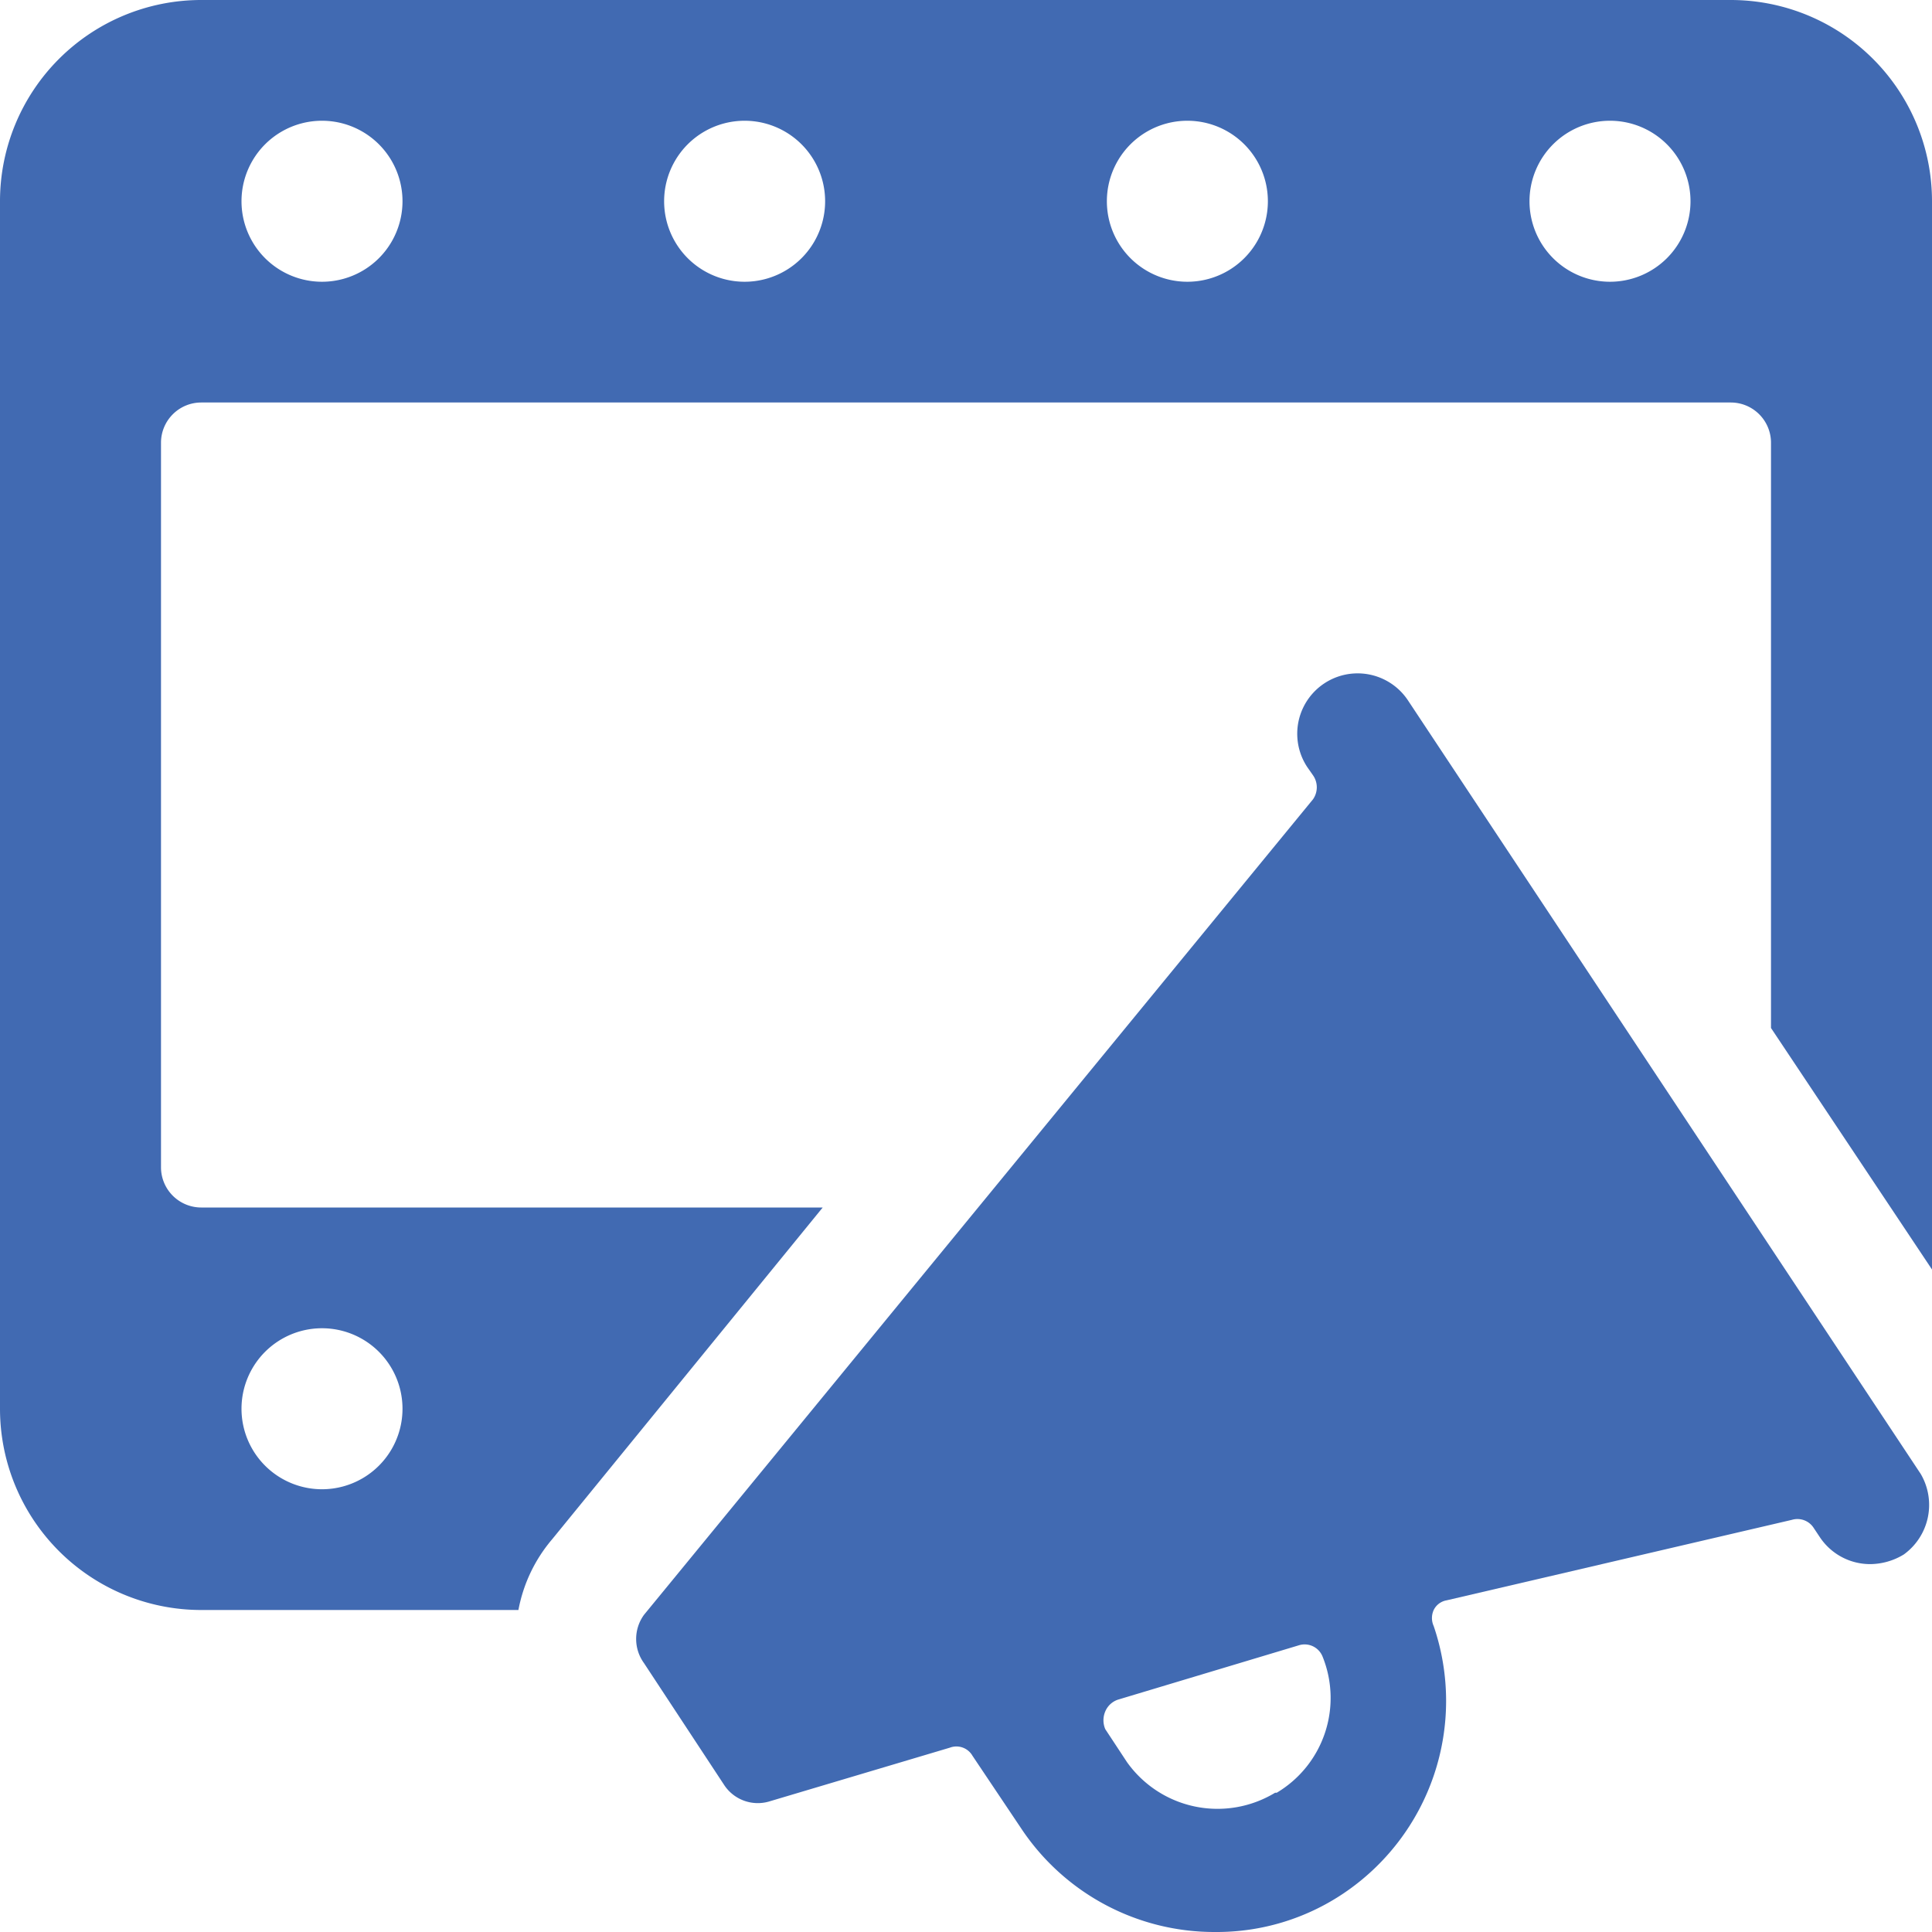
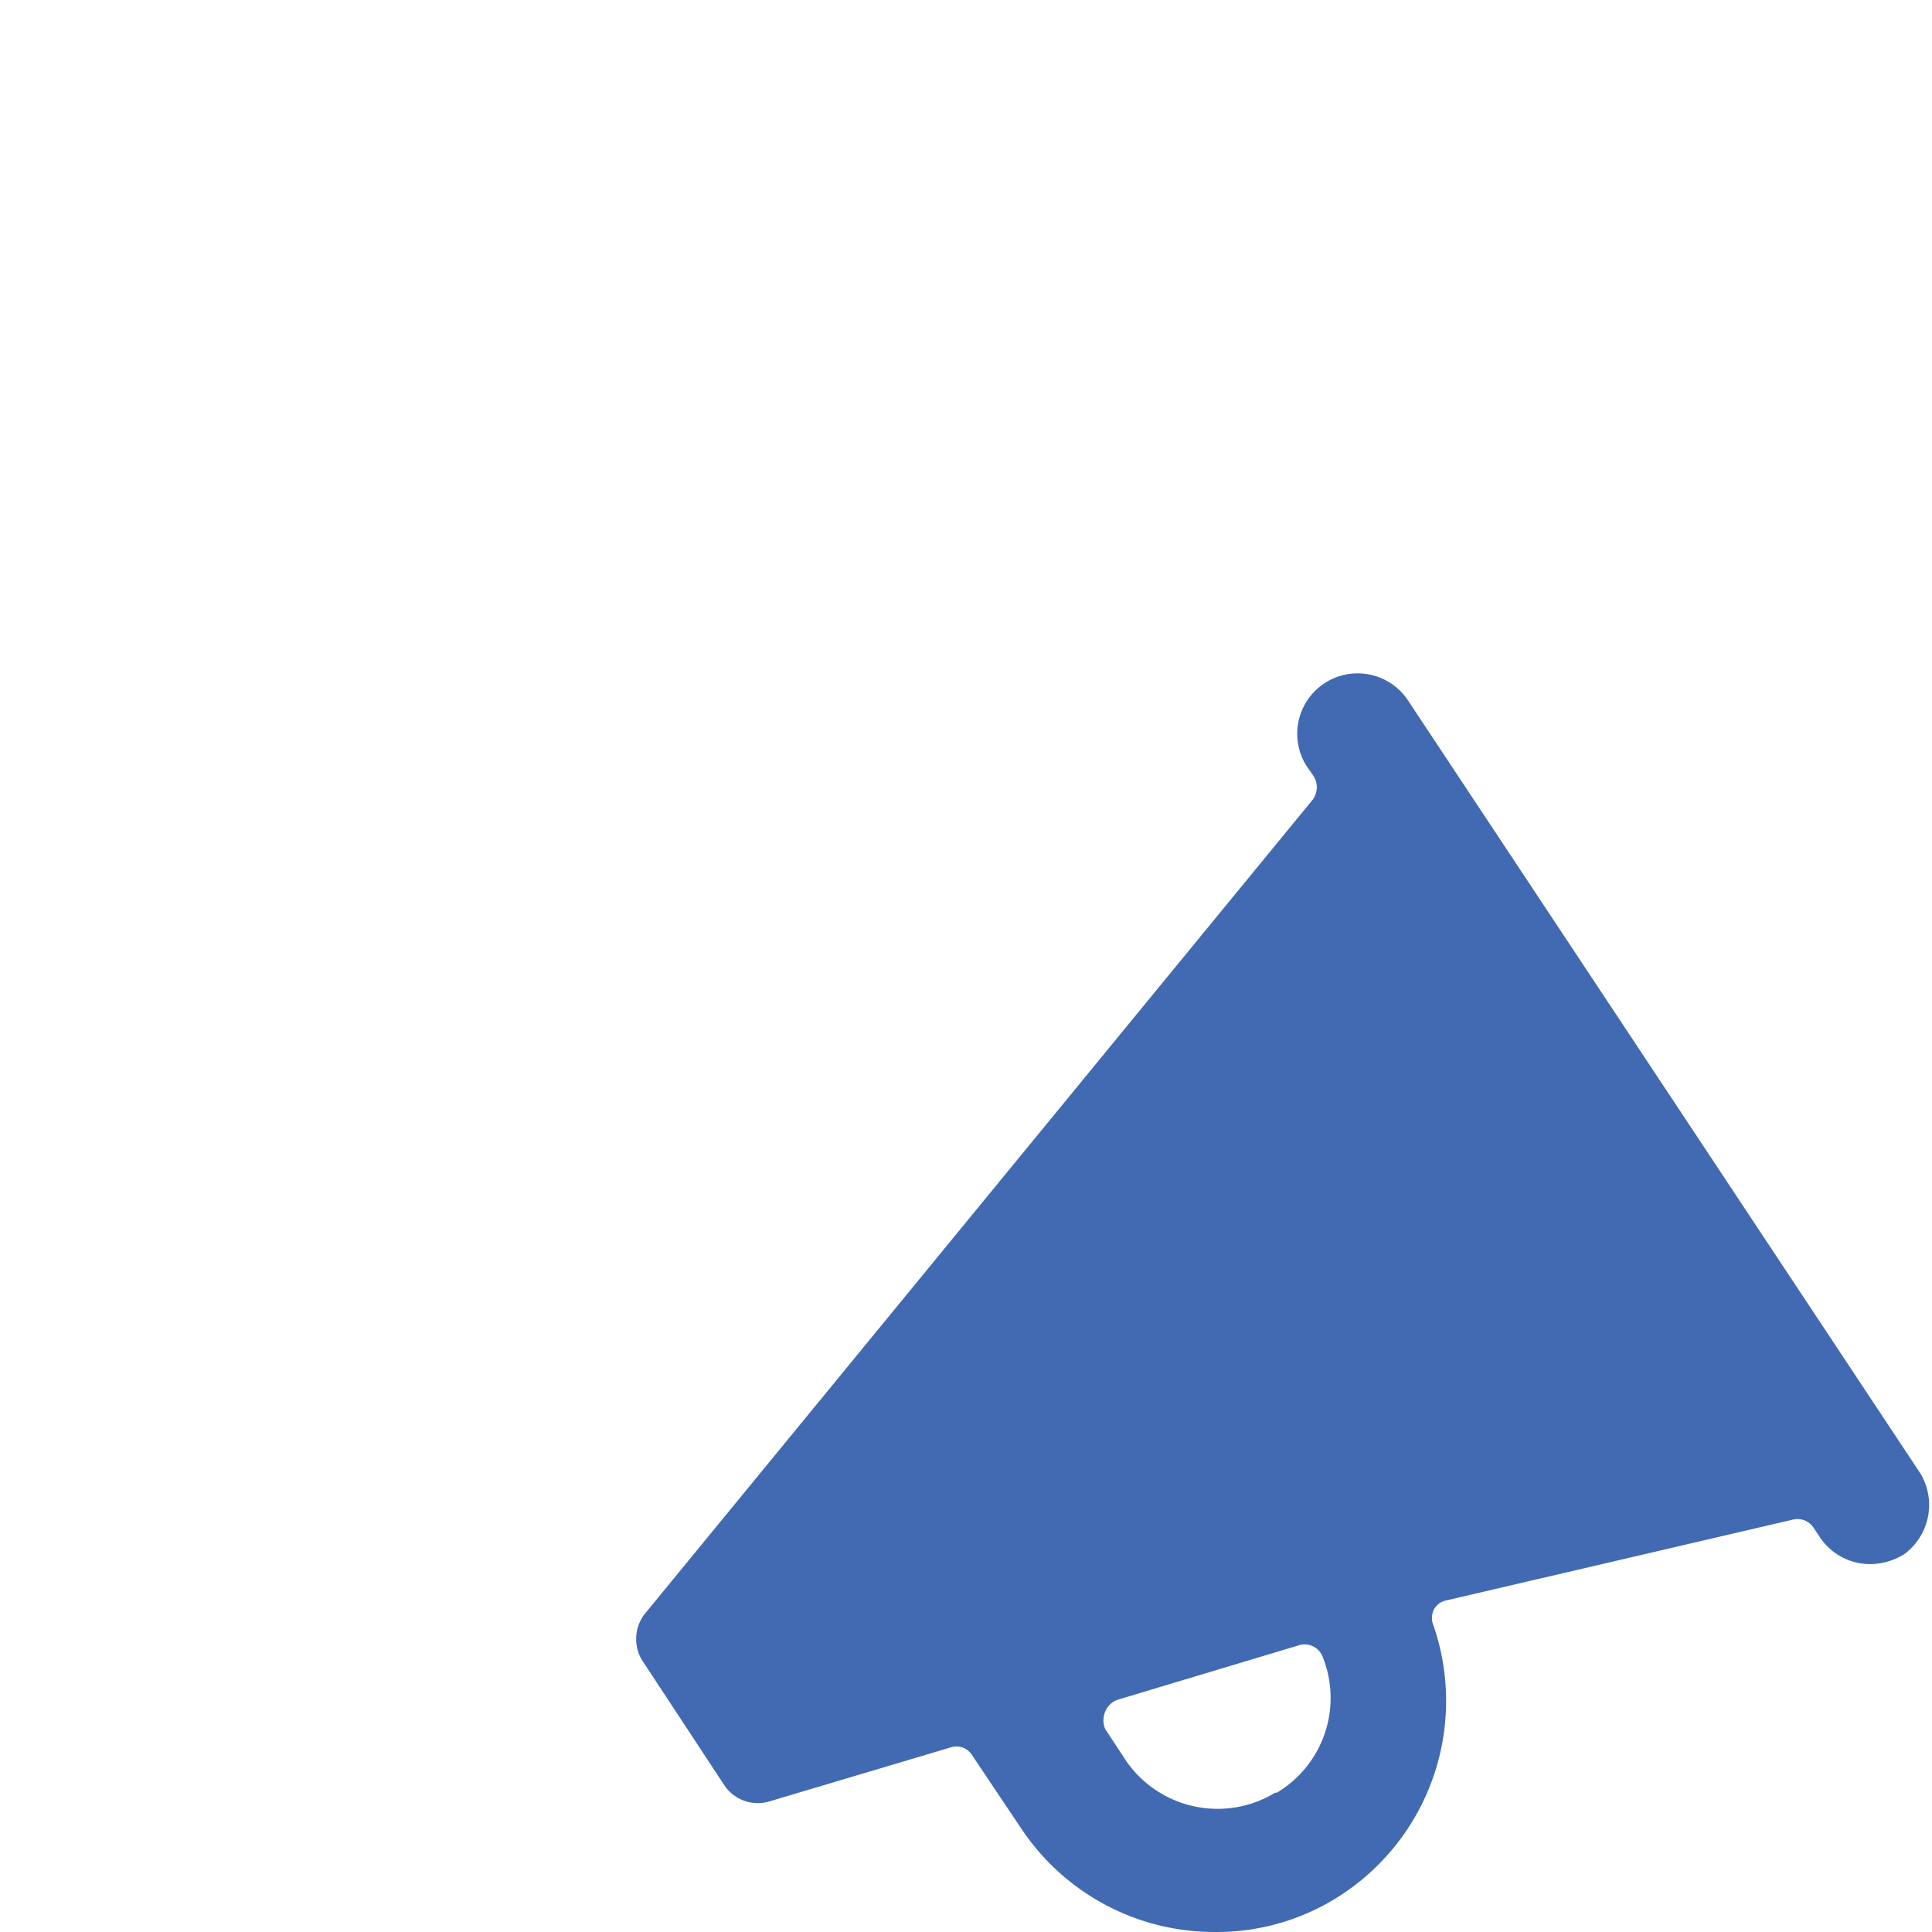
<svg xmlns="http://www.w3.org/2000/svg" viewBox="0 0 24 24" height="48" width="48">
  <g>
    <path d="M8,20.06a.51.51,0,0,0,0,.6l1,1.52a.5.5,0,0,0,.55.2h0l2.25-.67a.23.23,0,0,1,.28.1l.61.91A2.88,2.88,0,0,0,15.1,24a2.82,2.82,0,0,0,1.59-.48,2.88,2.88,0,0,0,1.12-3.32.24.24,0,0,1,0-.2.22.22,0,0,1,.16-.12l4.29-1a.24.24,0,0,1,.27.1l.08.12a.75.75,0,0,0,.62.33.81.81,0,0,0,.42-.12.76.76,0,0,0,.21-1L17.49,8.7a.75.75,0,1,0-1.25.83l.07.1a.26.26,0,0,1,0,.3Zm7.84,2.21A1.38,1.38,0,0,1,14,21.89l-.27-.41a.28.28,0,0,1,0-.22.26.26,0,0,1,.17-.15l2.23-.67a.24.24,0,0,1,.3.14A1.37,1.37,0,0,1,15.86,22.27Z" fill="#416ab2" />
-     <path d="M6.86,19.12,10.22,15H2.5a.5.5,0,0,1-.5-.5v-9A.5.5,0,0,1,2.5,5h19a.5.5,0,0,1,.5.5v7.27l2,3V2.5A2.5,2.5,0,0,0,21.5,0H2.5A2.5,2.5,0,0,0,0,2.5v15A2.5,2.5,0,0,0,2.5,20H6.44A1.89,1.89,0,0,1,6.86,19.12ZM20,1.5a1,1,0,1,1-1,1A1,1,0,0,1,20,1.5Zm-5.25,0a1,1,0,0,1,0,2,1,1,0,0,1,0-2Zm-5.5,0a1,1,0,0,1,0,2,1,1,0,0,1,0-2ZM4,1.5a1,1,0,0,1,0,2,1,1,0,0,1,0-2Zm0,17a1,1,0,0,1,0-2,1,1,0,0,1,0,2Z" fill="#416ab2" />
  </g>
</svg>